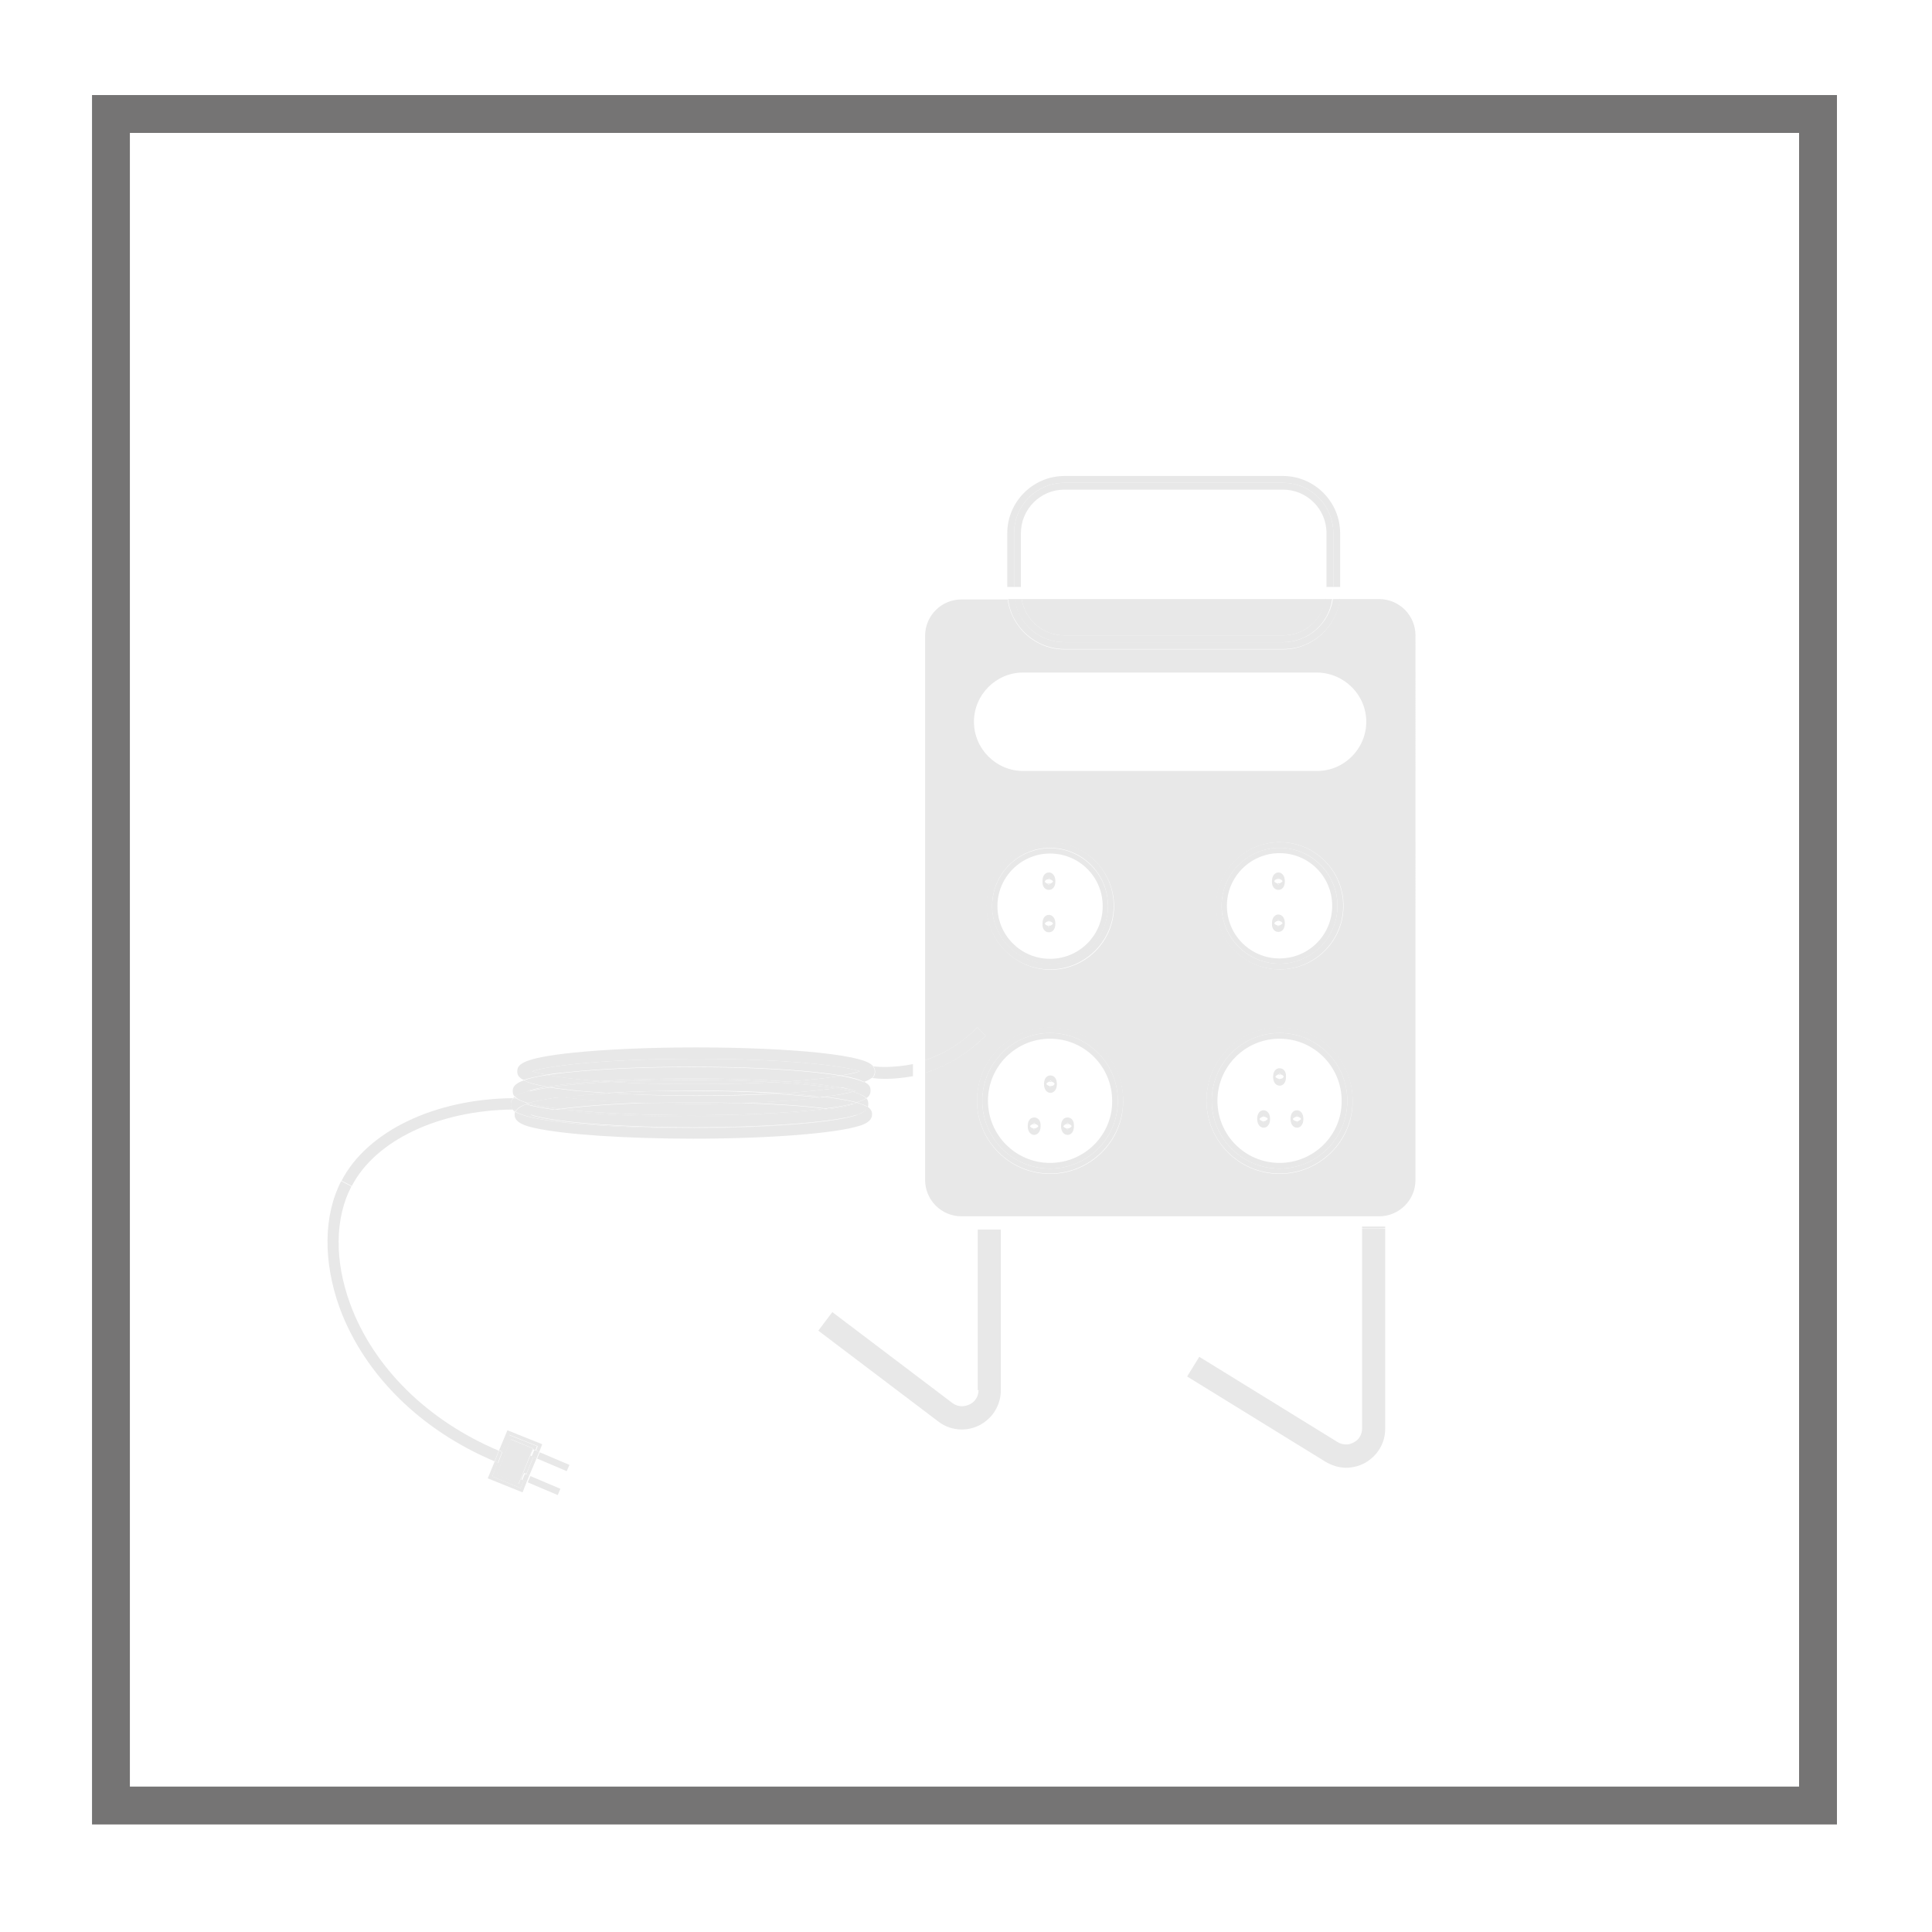
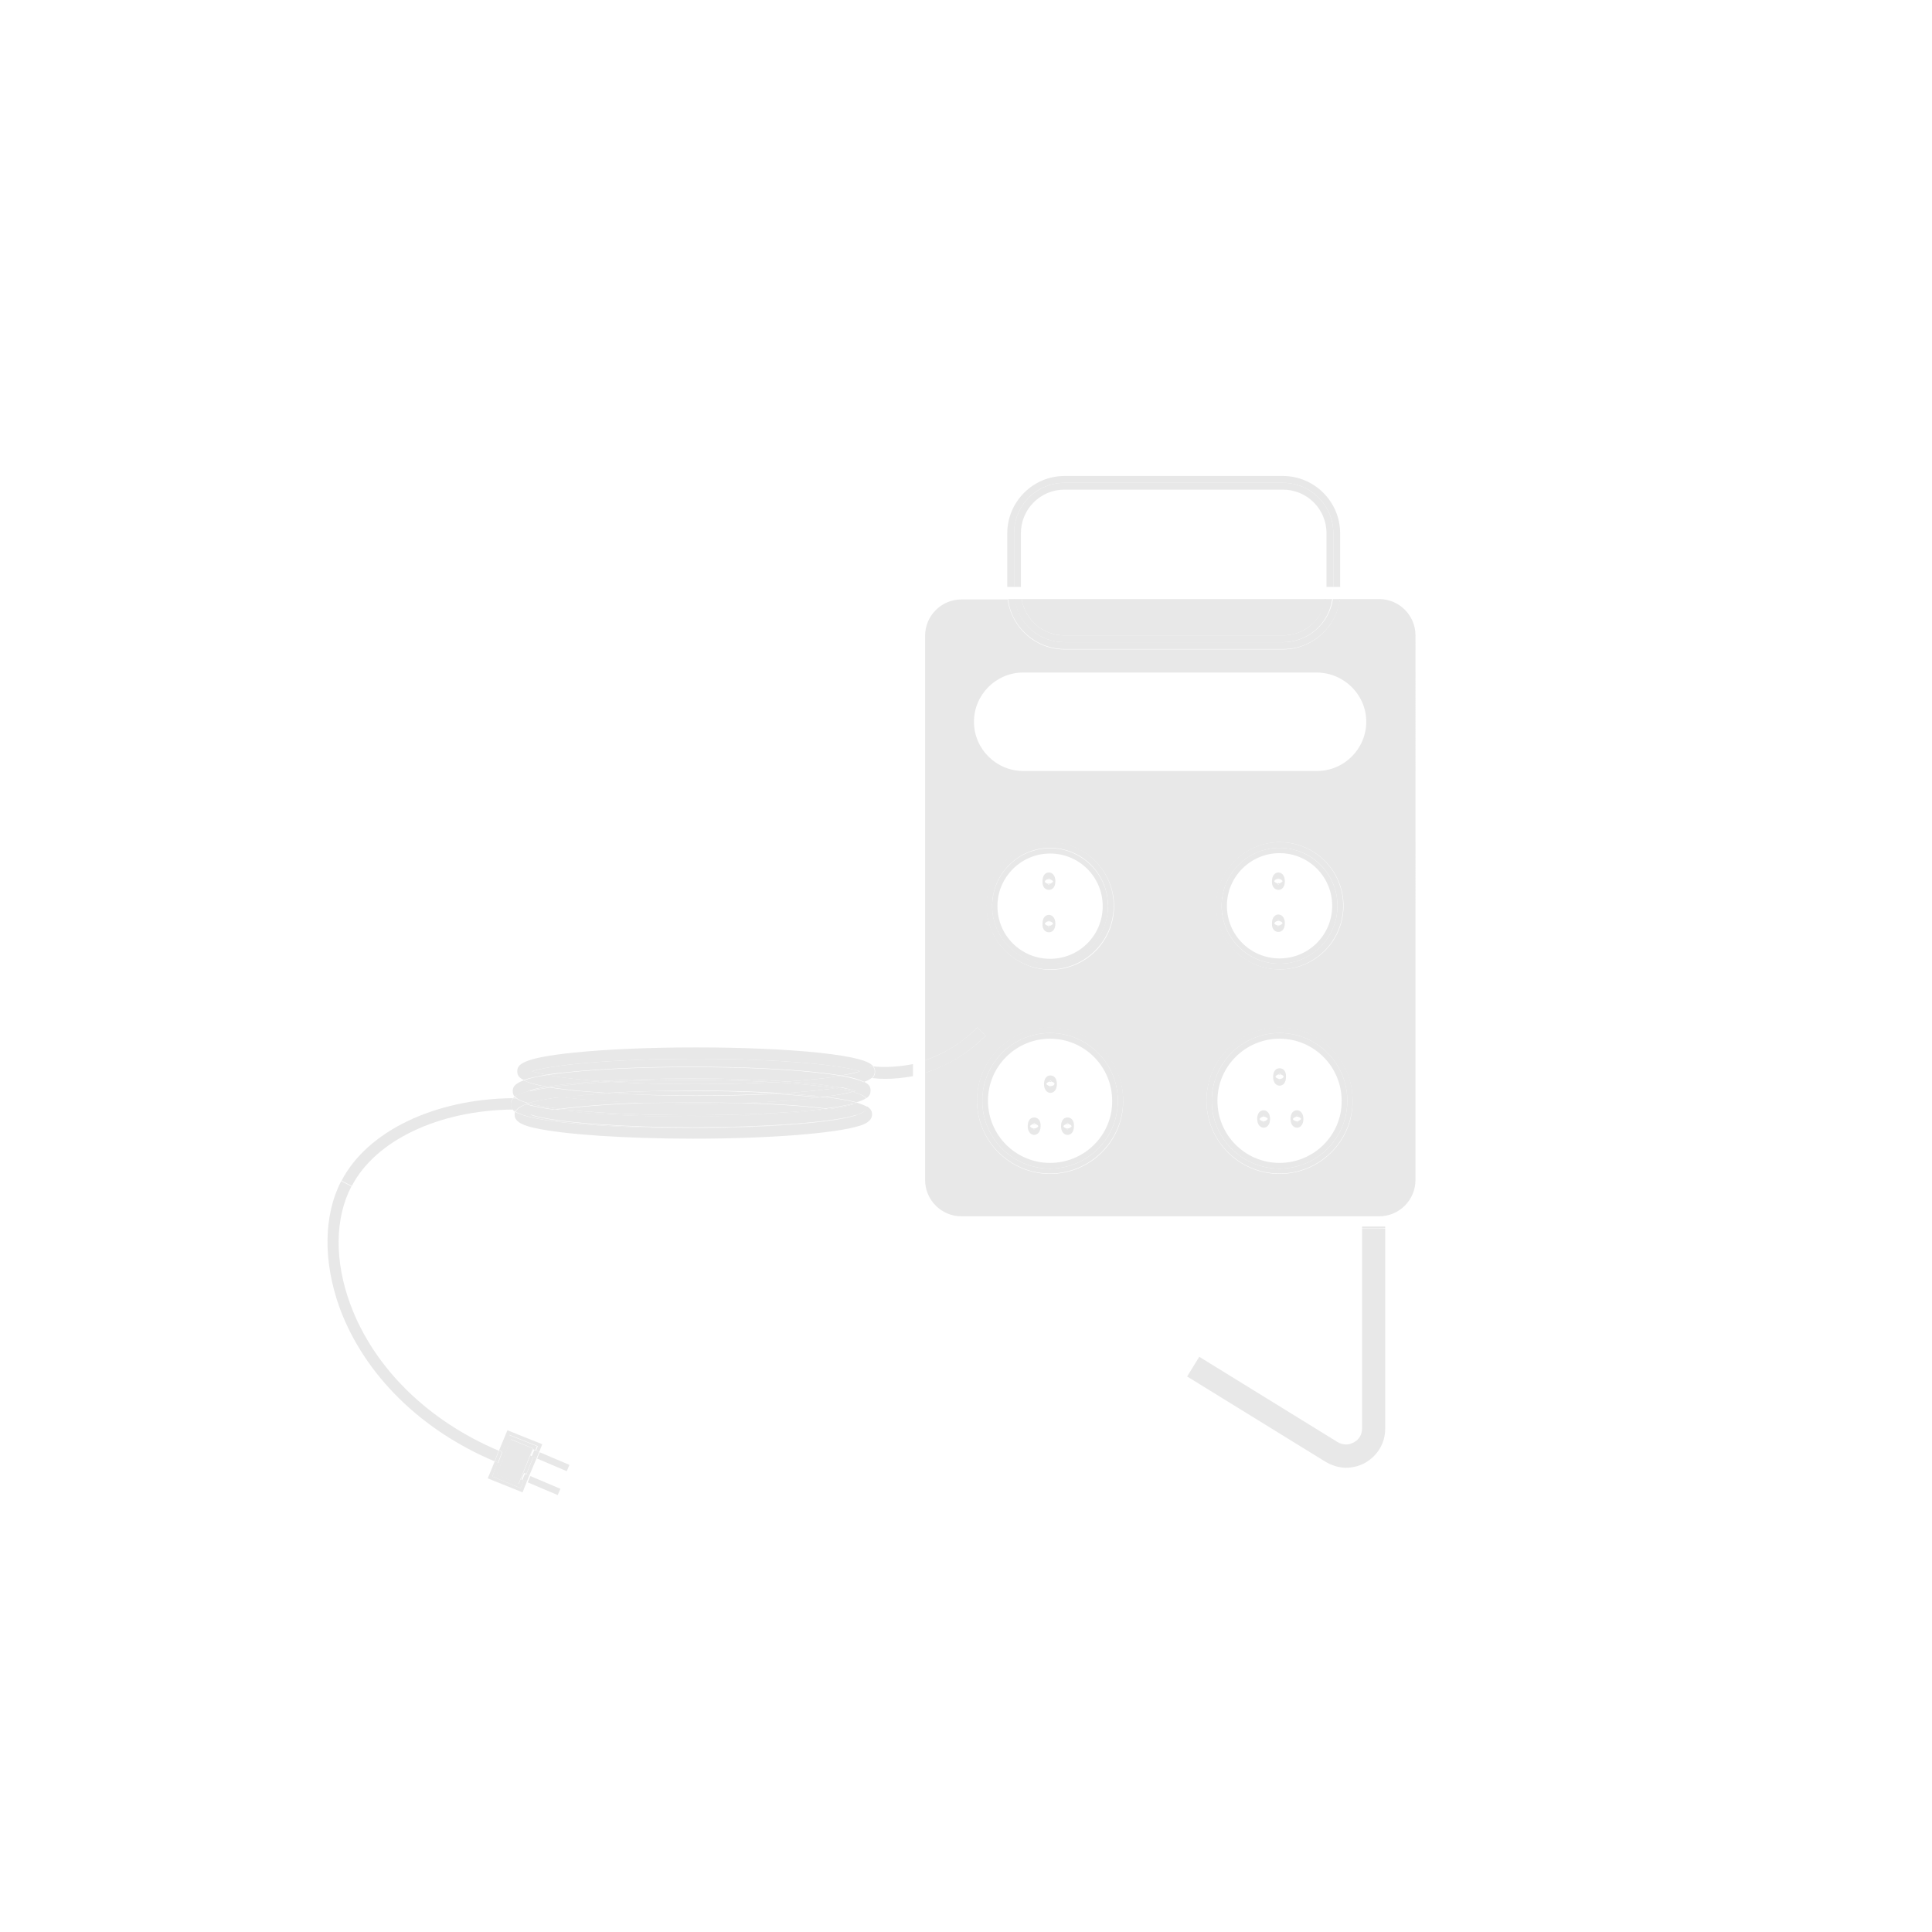
<svg xmlns="http://www.w3.org/2000/svg" version="1.1" id="Livello_1" x="0px" y="0px" viewBox="0 0 51.02 51.02" style="enable-background:new 0 0 51.02 51.02;" xml:space="preserve">
  <style type="text/css">
	.st0{fill:none;stroke:#757474;}
	.st1{fill:#E8E8E8;}
</style>
  <g>
    <path class="st1" d="M21.51,29.31c-0.87,0.09-2.02,0.14-3.25,0.14s-2.38-0.05-3.25-0.14c-0.07-0.01-0.14-0.02-0.21-0.02   c-0.06,0.01-0.11,0.01-0.17,0.02c0.76,0.1,1.98,0.18,3.56,0.18c1.66,0,2.93-0.09,3.68-0.2c-0.03,0-0.07-0.01-0.11-0.01   C21.7,29.29,21.61,29.3,21.51,29.31z" />
    <path class="st1" d="M15.87,28.55c0.09,0.01,0.18,0.01,0.28,0.02c0.63-0.03,1.34-0.05,2.07-0.05c0.8,0,1.56,0.02,2.24,0.06   c0.11-0.01,0.22-0.01,0.33-0.02c-0.68-0.05-1.53-0.08-2.51-0.08C17.34,28.48,16.53,28.51,15.87,28.55z" />
    <path class="st1" d="M18.27,28.17c1.23,0,2.38,0.05,3.25,0.14c0.28,0.03,0.51,0.06,0.69,0.09c0.23-0.04,0.4-0.08,0.5-0.11   c-0.43-0.15-1.99-0.33-4.33-0.33s-3.89,0.18-4.33,0.33c0.09,0.03,0.22,0.06,0.39,0.09c0.16-0.03,0.35-0.05,0.58-0.07   C15.89,28.22,17.04,28.17,18.27,28.17z" />
    <path class="st1" d="M14.44,28.7c-0.23,0.04-0.4,0.08-0.5,0.11c0.01,0,0.01,0,0.02,0.01c0.14-0.04,0.33-0.07,0.57-0.11   C14.5,28.71,14.47,28.7,14.44,28.7z" />
    <path class="st1" d="M22.52,28.83c0.03-0.01,0.05-0.02,0.07-0.02c-0.09-0.03-0.22-0.06-0.39-0.09c-0.04,0.01-0.09,0.01-0.14,0.02   C22.26,28.77,22.41,28.8,22.52,28.83z" />
    <path class="st1" d="M22.62,29.45c0.01,0,0.02-0.01,0.02-0.01c0,0,0,0,0,0c-0.05,0.02-0.1,0.03-0.17,0.05   C22.53,29.47,22.58,29.46,22.62,29.45z" />
    <path class="st1" d="M13.96,29.13c-0.03,0.01-0.05,0.02-0.07,0.02c0,0,0.01,0,0.01,0C13.92,29.15,13.94,29.14,13.96,29.13   C13.96,29.13,13.96,29.13,13.96,29.13z" />
    <path class="st1" d="M17.02,29.13c0.39,0.01,0.8,0.02,1.25,0.02c0.47,0,0.91-0.01,1.31-0.02c-0.39-0.01-0.8-0.02-1.25-0.02   C17.86,29.11,17.42,29.11,17.02,29.13z" />
    <path class="st1" d="M23.06,28.16c0.04,0.05,0.05,0.09,0.05,0.14c0,0.05-0.01,0.11-0.07,0.17c0.08,0.01,0.2,0.02,0.35,0.02   c0.19,0,0.44-0.02,0.72-0.07v-0.32C23.61,28.2,23.21,28.18,23.06,28.16z" />
    <path class="st1" d="M26.78,14.08c0-0.73,0.59-1.33,1.33-1.33h5.77c0.73,0,1.33,0.59,1.33,1.33v1.42h0.18v-1.42   c0-0.83-0.68-1.51-1.51-1.51h-5.77c-0.83,0-1.51,0.68-1.51,1.51v1.42h0.18V14.08z" />
    <path class="st1" d="M26.96,14.08c0-0.63,0.51-1.15,1.15-1.15h5.77c0.63,0,1.15,0.51,1.15,1.15v1.42h0.18v-1.42   c0-0.73-0.59-1.33-1.33-1.33h-5.77c-0.73,0-1.33,0.59-1.33,1.33v1.42h0.18V14.08z" />
    <path class="st1" d="M33.88,17.15h-5.77c-0.77,0-1.4-0.58-1.5-1.32h-1.22c-0.53,0-0.96,0.43-0.96,0.96V28   c0.44-0.15,0.93-0.41,1.38-0.87l0.22,0.22c-0.53,0.53-1.1,0.82-1.6,0.98v2.83c0,0.53,0.43,0.96,0.96,0.96h11.03   c0.53,0,0.96-0.43,0.96-0.96V16.78c0-0.53-0.43-0.96-0.96-0.96h-1.04C35.29,16.57,34.65,17.15,33.88,17.15z M27.73,31   c-1.07,0-1.93-0.87-1.93-1.93c0-1.07,0.87-1.93,1.93-1.93s1.93,0.87,1.93,1.93C29.67,30.13,28.8,31,27.73,31z M26.06,23.93   c0-0.92,0.75-1.68,1.68-1.68c0.92,0,1.68,0.75,1.68,1.68s-0.75,1.68-1.68,1.68C26.81,25.6,26.06,24.85,26.06,23.93z M33.79,31   c-1.07,0-1.93-0.87-1.93-1.93c0-1.07,0.87-1.93,1.93-1.93c1.07,0,1.93,0.87,1.93,1.93C35.73,30.13,34.86,31,33.79,31z M32.12,23.92   c0-0.92,0.75-1.68,1.68-1.68c0.92,0,1.68,0.75,1.68,1.68s-0.75,1.68-1.68,1.68C32.87,25.6,32.12,24.84,32.12,23.92z M36.08,19.06   c0,0.71-0.58,1.3-1.3,1.3h-7.76c-0.71,0-1.3-0.58-1.3-1.3c0-0.71,0.58-1.3,1.3-1.3h7.76C35.5,17.77,36.08,18.35,36.08,19.06z" />
    <path class="st1" d="M25.81,27.13c-0.46,0.46-0.94,0.72-1.38,0.87v0.33c0.5-0.15,1.06-0.44,1.6-0.98L25.81,27.13z" />
    <path class="st1" d="M28.11,16.78h5.77c0.57,0,1.04-0.41,1.13-0.96h-8.03C27.07,16.37,27.54,16.78,28.11,16.78z" />
    <path class="st1" d="M33.88,16.96h-5.77c-0.67,0-1.22-0.49-1.31-1.14h-0.18c0.09,0.74,0.73,1.32,1.5,1.32h5.77   c0.77,0,1.4-0.58,1.5-1.32H35.2C35.1,16.47,34.55,16.96,33.88,16.96z" />
    <path class="st1" d="M33.88,16.78h-5.77c-0.57,0-1.04-0.41-1.13-0.96h-0.19c0.09,0.64,0.65,1.14,1.31,1.14h5.77   c0.67,0,1.22-0.49,1.31-1.14h-0.19C34.92,16.37,34.45,16.78,33.88,16.78z" />
    <path class="st1" d="M33.79,25.6c0.92,0,1.68-0.75,1.68-1.68s-0.75-1.68-1.68-1.68c-0.92,0-1.68,0.75-1.68,1.68   S32.87,25.6,33.79,25.6z M33.79,22.39c0.85,0,1.53,0.69,1.53,1.53s-0.69,1.53-1.53,1.53c-0.85,0-1.53-0.69-1.53-1.53   S32.95,22.39,33.79,22.39z" />
    <path class="st1" d="M33.79,25.45c0.85,0,1.53-0.69,1.53-1.53s-0.69-1.53-1.53-1.53c-0.85,0-1.53,0.69-1.53,1.53   S32.95,25.45,33.79,25.45z M33.79,22.53c0.77,0,1.39,0.62,1.39,1.39c0,0.77-0.62,1.39-1.39,1.39c-0.77,0-1.39-0.62-1.39-1.39   C32.4,23.15,33.03,22.53,33.79,22.53z" />
    <path class="st1" d="M33.76,23.5c0.09,0,0.17-0.07,0.17-0.23c0-0.16-0.09-0.23-0.17-0.23s-0.17,0.07-0.17,0.23   C33.58,23.42,33.67,23.5,33.76,23.5z M33.74,23.21c0.01-0.02,0.01-0.03,0.02-0.03s0.02,0.01,0.02,0.03   c0.04,0.01,0.08,0.03,0.09,0.06c-0.01,0.02-0.05,0.05-0.09,0.06c-0.01,0.02-0.01,0.03-0.02,0.03c-0.01,0-0.02-0.01-0.02-0.03   c-0.04-0.01-0.08-0.03-0.09-0.06C33.66,23.24,33.69,23.22,33.74,23.21z" />
    <path class="st1" d="M33.74,23.32c0.01,0.02,0.01,0.03,0.02,0.03c0.01,0,0.02-0.01,0.02-0.03c-0.01,0-0.01,0-0.02,0   C33.75,23.33,33.74,23.32,33.74,23.32z" />
-     <path class="st1" d="M33.78,23.21c-0.01-0.02-0.01-0.03-0.02-0.03s-0.02,0.01-0.02,0.03c0.01,0,0.01,0,0.02,0   C33.76,23.21,33.77,23.21,33.78,23.21z" />
+     <path class="st1" d="M33.78,23.21c-0.01-0.02-0.01-0.03-0.02-0.03s-0.02,0.01-0.02,0.03c0.01,0,0.01,0,0.02,0   C33.76,23.21,33.77,23.21,33.78,23.21" />
    <path class="st1" d="M33.76,24.61c0.09,0,0.17-0.07,0.17-0.23c0-0.16-0.09-0.23-0.17-0.23s-0.17,0.07-0.17,0.23   C33.58,24.54,33.67,24.61,33.76,24.61z M33.74,24.32c0.01-0.02,0.01-0.03,0.02-0.03s0.02,0.01,0.02,0.03   c0.04,0.01,0.08,0.03,0.09,0.06c-0.01,0.02-0.05,0.05-0.09,0.06c-0.01,0.02-0.01,0.03-0.02,0.03s-0.02-0.01-0.02-0.03   c-0.04-0.01-0.08-0.03-0.09-0.06C33.66,24.36,33.69,24.33,33.74,24.32z" />
    <path class="st1" d="M33.74,24.44c0.01,0.02,0.01,0.03,0.02,0.03s0.02-0.01,0.02-0.03c-0.01,0-0.01,0-0.02,0   C33.75,24.44,33.74,24.44,33.74,24.44z" />
    <path class="st1" d="M33.78,24.32c-0.01-0.02-0.01-0.03-0.02-0.03s-0.02,0.01-0.02,0.03c0.01,0,0.01,0,0.02,0   C33.76,24.32,33.77,24.32,33.78,24.32z" />
    <path class="st1" d="M33.79,27.13c-1.07,0-1.93,0.87-1.93,1.93c0,1.07,0.87,1.93,1.93,1.93c1.07,0,1.93-0.87,1.93-1.93   C35.73,28,34.86,27.13,33.79,27.13z M33.79,30.86c-0.99,0-1.79-0.8-1.79-1.79c0-0.99,0.8-1.79,1.79-1.79s1.79,0.8,1.79,1.79   C35.58,30.06,34.78,30.86,33.79,30.86z" />
    <path class="st1" d="M33.79,27.28c-0.99,0-1.79,0.8-1.79,1.79c0,0.99,0.8,1.79,1.79,1.79s1.79-0.8,1.79-1.79   C35.58,28.08,34.78,27.28,33.79,27.28z M33.79,30.71c-0.91,0-1.64-0.74-1.64-1.64c0-0.91,0.74-1.64,1.64-1.64   c0.91,0,1.64,0.74,1.64,1.64C35.44,29.97,34.7,30.71,33.79,30.71z" />
    <path class="st1" d="M33.79,28.21c-0.09,0-0.17,0.07-0.17,0.23c0,0.16,0.09,0.23,0.17,0.23c0.09,0,0.17-0.07,0.17-0.23   C33.97,28.28,33.88,28.21,33.79,28.21z M33.81,28.49c-0.01,0.02-0.01,0.03-0.02,0.03s-0.02-0.01-0.02-0.03   c-0.04-0.01-0.08-0.03-0.09-0.06c0.01-0.02,0.05-0.05,0.09-0.06c0.01-0.02,0.01-0.03,0.02-0.03s0.02,0.01,0.02,0.03   c0.04,0.01,0.08,0.03,0.09,0.06C33.89,28.46,33.86,28.49,33.81,28.49z" />
    <path class="st1" d="M33.81,28.38c-0.01-0.02-0.01-0.03-0.02-0.03s-0.02,0.01-0.02,0.03c0.01,0,0.01,0,0.02,0   C33.8,28.38,33.81,28.38,33.81,28.38z" />
    <path class="st1" d="M33.77,28.49c0.01,0.02,0.01,0.03,0.02,0.03s0.02-0.01,0.02-0.03c-0.01,0-0.01,0-0.02,0   C33.79,28.5,33.78,28.49,33.77,28.49z" />
    <path class="st1" d="M33.37,29.32c-0.09,0-0.17,0.07-0.17,0.23c0,0.16,0.09,0.23,0.17,0.23s0.17-0.07,0.17-0.23   C33.54,29.39,33.45,29.32,33.37,29.32z M33.39,29.61c-0.01,0.02-0.01,0.03-0.02,0.03c-0.01,0-0.02-0.01-0.02-0.03   c-0.04-0.01-0.08-0.03-0.09-0.06c0.01-0.02,0.05-0.05,0.09-0.06c0.01-0.02,0.01-0.03,0.02-0.03s0.02,0.01,0.02,0.03   c0.04,0.01,0.08,0.03,0.09,0.06C33.46,29.57,33.43,29.6,33.39,29.61z" />
    <path class="st1" d="M33.35,29.61c0.01,0.02,0.01,0.03,0.02,0.03c0.01,0,0.02-0.01,0.02-0.03c-0.01,0-0.01,0-0.02,0   C33.36,29.61,33.35,29.61,33.35,29.61z" />
    <path class="st1" d="M33.39,29.49c-0.01-0.02-0.01-0.03-0.02-0.03s-0.02,0.01-0.02,0.03c0.01,0,0.01,0,0.02,0   C33.37,29.49,33.38,29.49,33.39,29.49z" />
    <path class="st1" d="M34.25,29.32c-0.09,0-0.17,0.07-0.17,0.23c0,0.16,0.09,0.23,0.17,0.23s0.17-0.07,0.17-0.23   C34.42,29.39,34.33,29.32,34.25,29.32z M34.27,29.61c-0.01,0.02-0.01,0.03-0.02,0.03c-0.01,0-0.02-0.01-0.02-0.03   c-0.04-0.01-0.08-0.03-0.09-0.06c0.01-0.02,0.05-0.05,0.09-0.06c0.01-0.02,0.01-0.03,0.02-0.03c0.01,0,0.02,0.01,0.02,0.03   c0.04,0.01,0.08,0.03,0.09,0.06C34.34,29.57,34.31,29.6,34.27,29.61z" />
    <path class="st1" d="M34.27,29.49c-0.01-0.02-0.01-0.03-0.02-0.03c-0.01,0-0.02,0.01-0.02,0.03c0.01,0,0.01,0,0.02,0   C34.25,29.49,34.26,29.49,34.27,29.49z" />
    <path class="st1" d="M34.22,29.61c0.01,0.02,0.01,0.03,0.02,0.03c0.01,0,0.02-0.01,0.02-0.03c-0.01,0-0.01,0-0.02,0   C34.24,29.61,34.23,29.61,34.22,29.61z" />
    <path class="st1" d="M27.73,27.13c-1.07,0-1.93,0.87-1.93,1.93c0,1.07,0.87,1.93,1.93,1.93s1.93-0.87,1.93-1.93   C29.67,28,28.8,27.13,27.73,27.13z M27.73,30.86c-0.99,0-1.79-0.8-1.79-1.79c0-0.99,0.8-1.79,1.79-1.79s1.79,0.8,1.79,1.79   C29.52,30.06,28.72,30.86,27.73,30.86z" />
    <path class="st1" d="M27.73,27.28c-0.99,0-1.79,0.8-1.79,1.79c0,0.99,0.8,1.79,1.79,1.79s1.79-0.8,1.79-1.79   C29.52,28.08,28.72,27.28,27.73,27.28z M27.73,30.71c-0.91,0-1.64-0.74-1.64-1.64c0-0.91,0.74-1.64,1.64-1.64   c0.91,0,1.64,0.74,1.64,1.64C29.38,29.97,28.64,30.71,27.73,30.71z" />
    <path class="st1" d="M27.74,28.4c-0.09,0-0.17,0.07-0.17,0.23c0,0.16,0.09,0.23,0.17,0.23s0.17-0.07,0.17-0.23   C27.91,28.47,27.83,28.4,27.74,28.4z M27.76,28.68c-0.01,0.02-0.01,0.03-0.02,0.03c-0.01,0-0.02-0.01-0.02-0.03   c-0.04-0.01-0.08-0.03-0.09-0.06c0.01-0.02,0.05-0.05,0.09-0.06c0.01-0.02,0.01-0.03,0.02-0.03c0.01,0,0.02,0.01,0.02,0.03   c0.04,0.01,0.08,0.03,0.09,0.06C27.84,28.65,27.81,28.68,27.76,28.68z" />
    <path class="st1" d="M27.76,28.57c-0.01-0.02-0.01-0.03-0.02-0.03c-0.01,0-0.02,0.01-0.02,0.03c0.01,0,0.01,0,0.02,0   C27.75,28.57,27.75,28.57,27.76,28.57z" />
    <path class="st1" d="M27.72,28.68c0.01,0.02,0.01,0.03,0.02,0.03c0.01,0,0.02-0.01,0.02-0.03c-0.01,0-0.01,0-0.02,0   C27.73,28.69,27.73,28.69,27.72,28.68z" />
    <path class="st1" d="M27.31,29.51c-0.09,0-0.17,0.07-0.17,0.23c0,0.16,0.09,0.23,0.17,0.23s0.17-0.07,0.17-0.23   C27.49,29.58,27.4,29.51,27.31,29.51z M27.33,29.8c-0.01,0.02-0.01,0.03-0.02,0.03s-0.02-0.01-0.02-0.03   c-0.04-0.01-0.08-0.03-0.09-0.06c0.01-0.02,0.05-0.05,0.09-0.06c0.01-0.02,0.01-0.03,0.02-0.03s0.02,0.01,0.02,0.03   c0.04,0.01,0.08,0.03,0.09,0.06C27.41,29.76,27.38,29.79,27.33,29.8z" />
    <path class="st1" d="M27.33,29.69c-0.01-0.02-0.01-0.03-0.02-0.03s-0.02,0.01-0.02,0.03c0.01,0,0.01,0,0.02,0   C27.32,29.68,27.33,29.68,27.33,29.69z" />
    <path class="st1" d="M27.29,29.8c0.01,0.02,0.01,0.03,0.02,0.03s0.02-0.01,0.02-0.03c-0.01,0-0.01,0-0.02,0   C27.31,29.8,27.3,29.8,27.29,29.8z" />
    <path class="st1" d="M28.19,29.51c-0.09,0-0.17,0.07-0.17,0.23c0,0.16,0.09,0.23,0.17,0.23c0.09,0,0.17-0.07,0.17-0.23   C28.37,29.58,28.28,29.51,28.19,29.51z M28.21,29.8c-0.01,0.02-0.01,0.03-0.02,0.03c-0.01,0-0.02-0.01-0.02-0.03   c-0.04-0.01-0.08-0.03-0.09-0.06c0.01-0.02,0.05-0.05,0.09-0.06c0.01-0.02,0.01-0.03,0.02-0.03c0.01,0,0.02,0.01,0.02,0.03   c0.04,0.01,0.08,0.03,0.09,0.06C28.29,29.76,28.26,29.79,28.21,29.8z" />
    <path class="st1" d="M28.17,29.8c0.01,0.02,0.01,0.03,0.02,0.03c0.01,0,0.02-0.01,0.02-0.03c-0.01,0-0.01,0-0.02,0   C28.18,29.8,28.18,29.8,28.17,29.8z" />
    <path class="st1" d="M28.21,29.69c-0.01-0.02-0.01-0.03-0.02-0.03c-0.01,0-0.02,0.01-0.02,0.03c0.01,0,0.01,0,0.02,0   C28.2,29.68,28.21,29.68,28.21,29.69z" />
    <path class="st1" d="M27.73,25.6c0.92,0,1.68-0.75,1.68-1.68s-0.75-1.68-1.68-1.68c-0.92,0-1.68,0.75-1.68,1.68   S26.81,25.6,27.73,25.6z M27.73,22.39c0.85,0,1.53,0.69,1.53,1.53s-0.69,1.53-1.53,1.53c-0.85,0-1.53-0.69-1.53-1.53   S26.89,22.39,27.73,22.39z" />
    <path class="st1" d="M27.73,25.46c0.85,0,1.53-0.69,1.53-1.53s-0.69-1.53-1.53-1.53c-0.85,0-1.53,0.69-1.53,1.53   S26.89,25.46,27.73,25.46z M27.73,22.54c0.77,0,1.39,0.62,1.39,1.39c0,0.77-0.62,1.39-1.39,1.39s-1.39-0.62-1.39-1.39   C26.34,23.16,26.97,22.54,27.73,22.54z" />
    <path class="st1" d="M27.7,23.5c0.09,0,0.17-0.07,0.17-0.23c0-0.16-0.09-0.23-0.17-0.23c-0.09,0-0.17,0.07-0.17,0.23   C27.52,23.43,27.61,23.5,27.7,23.5z M27.68,23.22c0.01-0.02,0.01-0.03,0.02-0.03c0.01,0,0.02,0.01,0.02,0.03   c0.04,0.01,0.08,0.03,0.09,0.06c-0.01,0.02-0.05,0.05-0.09,0.06c-0.01,0.02-0.01,0.03-0.02,0.03c-0.01,0-0.02-0.01-0.02-0.03   c-0.04-0.01-0.08-0.03-0.09-0.06C27.6,23.25,27.63,23.22,27.68,23.22z" />
    <path class="st1" d="M27.68,23.33c0.01,0.02,0.01,0.03,0.02,0.03c0.01,0,0.02-0.01,0.02-0.03c-0.01,0-0.01,0-0.02,0   C27.69,23.33,27.68,23.33,27.68,23.33z" />
    <path class="st1" d="M27.72,23.22c-0.01-0.02-0.01-0.03-0.02-0.03c-0.01,0-0.02,0.01-0.02,0.03c0.01,0,0.01,0,0.02,0   C27.7,23.21,27.71,23.22,27.72,23.22z" />
    <path class="st1" d="M27.7,24.62c0.09,0,0.17-0.07,0.17-0.23c0-0.16-0.09-0.23-0.17-0.23c-0.09,0-0.17,0.07-0.17,0.23   C27.52,24.55,27.61,24.62,27.7,24.62z M27.68,24.33c0.01-0.02,0.01-0.03,0.02-0.03s0.02,0.01,0.02,0.03   c0.04,0.01,0.08,0.03,0.09,0.06c-0.01,0.02-0.05,0.05-0.09,0.06c-0.01,0.02-0.01,0.03-0.02,0.03s-0.02-0.01-0.02-0.03   c-0.04-0.01-0.08-0.03-0.09-0.06C27.6,24.37,27.63,24.34,27.68,24.33z" />
    <path class="st1" d="M27.72,24.33c-0.01-0.02-0.01-0.03-0.02-0.03s-0.02,0.01-0.02,0.03c0.01,0,0.01,0,0.02,0   C27.7,24.33,27.71,24.33,27.72,24.33z" />
    <path class="st1" d="M27.68,24.44c0.01,0.02,0.01,0.03,0.02,0.03s0.02-0.01,0.02-0.03c-0.01,0-0.01,0-0.02,0   C27.69,24.45,27.68,24.45,27.68,24.44z" />
    <path class="st1" d="M16.14,28.87c-0.51,0.03-0.95,0.06-1.3,0.11c0.54,0.06,1.27,0.12,2.18,0.15c0.4-0.01,0.84-0.02,1.31-0.02   c0.45,0,0.86,0.01,1.25,0.02c0.85-0.03,1.54-0.08,2.06-0.14c-0.33-0.04-0.72-0.08-1.19-0.1c-0.63,0.03-1.34,0.05-2.07,0.05   C17.59,28.94,16.82,28.91,16.14,28.87z" />
    <path class="st1" d="M13.97,29.13c-0.03,0.01-0.05,0.02-0.07,0.02c0.14,0.05,0.4,0.1,0.75,0.15c0.05-0.01,0.11-0.02,0.17-0.02   C14.42,29.24,14.15,29.19,13.97,29.13z" />
    <path class="st1" d="M21.89,29.29c0.3-0.04,0.52-0.09,0.65-0.13c-0.01,0-0.01,0-0.02-0.01c-0.17,0.04-0.41,0.09-0.74,0.13   C21.82,29.28,21.85,29.28,21.89,29.29z" />
    <path class="st1" d="M22.64,29.44C22.64,29.44,22.64,29.44,22.64,29.44c0,0-0.01,0.01-0.02,0.01c-0.04,0.01-0.09,0.03-0.15,0.04   c-0.22,0.06-0.54,0.11-1.02,0.16c-0.87,0.09-2.02,0.14-3.25,0.14c-1.23,0-2.38-0.05-3.25-0.14c-0.82-0.09-1.18-0.19-1.35-0.29   c-0.01,0.03-0.01,0.05-0.01,0.08c0,0.2,0.26,0.29,0.54,0.35c0.76,0.17,2.4,0.28,4.18,0.28c2,0,3.76-0.14,4.39-0.34   c0.1-0.03,0.33-0.11,0.33-0.3c0-0.07-0.02-0.14-0.13-0.21C22.9,29.3,22.83,29.37,22.64,29.44z" />
    <path class="st1" d="M21.63,28.79c-0.29,0.03-0.61,0.06-0.96,0.08c0.32,0.02,0.63,0.05,0.9,0.07c0.07,0.01,0.14,0.02,0.21,0.02   c0.33-0.04,0.58-0.09,0.74-0.13c-0.12-0.03-0.27-0.06-0.46-0.1C21.94,28.76,21.79,28.77,21.63,28.79z" />
    <path class="st1" d="M14.65,29.3c-0.3,0.04-0.52,0.09-0.64,0.13c0.05,0.02,0.12,0.04,0.21,0.06c0.74,0.17,2.35,0.28,4.11,0.28   c1.8,0,3.45-0.12,4.15-0.29c0.06-0.02,0.12-0.03,0.17-0.05c-0.14-0.05-0.4-0.1-0.75-0.15c-0.75,0.11-2.01,0.2-3.68,0.2   C16.63,29.49,15.41,29.41,14.65,29.3z" />
    <path class="st1" d="M13.89,29.16c0,0-0.01,0-0.01,0c0.02-0.01,0.05-0.02,0.07-0.02c-0.2-0.06-0.3-0.11-0.36-0.17   c-0.02,0.01-0.04,0.03-0.05,0.04c0.03,0,0.06,0,0.08,0c0,0,0.01,0,0.01,0l0,0.3c0,0-0.01,0-0.01,0c-0.03,0-0.05,0-0.08,0   c0.02,0.02,0.04,0.04,0.07,0.05C13.64,29.29,13.71,29.22,13.89,29.16z" />
    <path class="st1" d="M16.04,28.87c-0.32-0.02-0.63-0.05-0.9-0.07c-0.24-0.03-0.44-0.05-0.61-0.08c-0.24,0.03-0.42,0.07-0.57,0.11   c0.16,0.05,0.45,0.11,0.85,0.16c0.08-0.01,0.17-0.02,0.27-0.03C15.37,28.91,15.69,28.89,16.04,28.87z" />
    <path class="st1" d="M20.45,28.58c-0.68-0.04-1.44-0.06-2.24-0.06c-0.73,0-1.43,0.02-2.07,0.05c0.63,0.04,1.38,0.06,2.24,0.06   C19.16,28.63,19.86,28.61,20.45,28.58z" />
-     <path class="st1" d="M22.92,29.23c0.01-0.03,0.01-0.05,0.01-0.08c0-0.05-0.01-0.1-0.05-0.15c-0.05,0.04-0.13,0.07-0.25,0.11   C22.76,29.16,22.86,29.19,22.92,29.23z" />
    <path class="st1" d="M22.52,29.15c0.01,0,0.01,0,0.02,0.01c-0.13,0.04-0.34,0.09-0.65,0.13c0.35,0.05,0.61,0.1,0.75,0.15   c0.18-0.07,0.25-0.13,0.28-0.2c-0.06-0.04-0.16-0.08-0.29-0.12C22.59,29.13,22.56,29.14,22.52,29.15z" />
    <path class="st1" d="M20.67,28.87c-0.07,0-0.15,0.01-0.22,0.01c0.47,0.03,0.86,0.06,1.19,0.1c0.05-0.01,0.1-0.01,0.14-0.02   c-0.07-0.01-0.14-0.02-0.21-0.02C21.3,28.92,20.99,28.89,20.67,28.87z" />
    <path class="st1" d="M18.21,29.79c1.23,0,2.38-0.05,3.25-0.14c0.47-0.05,0.8-0.1,1.02-0.16c-0.7,0.17-2.35,0.29-4.15,0.29   c-1.76,0-3.37-0.11-4.11-0.28c-0.09-0.02-0.16-0.04-0.21-0.06c0.13-0.04,0.34-0.09,0.64-0.13c-0.35-0.05-0.61-0.1-0.75-0.15   c-0.18,0.07-0.25,0.13-0.28,0.2c0.16,0.1,0.53,0.2,1.35,0.29C15.83,29.74,16.99,29.79,18.21,29.79z" />
    <path class="st1" d="M16.14,28.87c-0.04,0-0.07,0-0.11-0.01c-0.35,0.02-0.67,0.05-0.96,0.08c-0.1,0.01-0.18,0.02-0.27,0.03   c0.01,0,0.02,0,0.03,0C15.19,28.94,15.63,28.9,16.14,28.87z" />
    <path class="st1" d="M17.02,29.13c-0.93,0.03-1.67,0.09-2.21,0.16c0.07,0.01,0.14,0.02,0.21,0.02c0.87,0.09,2.02,0.14,3.25,0.14   s2.38-0.05,3.25-0.14c0.1-0.01,0.18-0.02,0.27-0.03c-0.54-0.07-1.28-0.12-2.21-0.15c-0.4,0.01-0.84,0.02-1.31,0.02   C17.82,29.14,17.4,29.14,17.02,29.13z" />
    <path class="st1" d="M22.59,28.81c-0.02,0.01-0.05,0.02-0.07,0.02c0.2,0.06,0.3,0.11,0.36,0.17c0.09-0.06,0.11-0.13,0.11-0.2   c0-0.08-0.02-0.16-0.17-0.23c-0.13,0.05-0.33,0.09-0.61,0.14C22.38,28.75,22.51,28.78,22.59,28.81z" />
    <path class="st1" d="M14.2,29.08c-0.1,0.02-0.18,0.04-0.24,0.06c0,0,0.01,0,0.01,0C14.03,29.11,14.11,29.09,14.2,29.08z" />
    <path class="st1" d="M18.27,28.48c0.99,0,1.83,0.03,2.51,0.08c0.6-0.04,1.08-0.09,1.42-0.15c-0.18-0.03-0.41-0.06-0.69-0.09   c-0.87-0.09-2.02-0.14-3.25-0.14s-2.38,0.05-3.25,0.14c-0.22,0.02-0.41,0.05-0.58,0.07c0.33,0.06,0.81,0.12,1.42,0.16   C16.53,28.51,17.34,28.48,18.27,28.48z" />
    <path class="st1" d="M13.94,28.81c0.1-0.04,0.27-0.08,0.5-0.11c-0.31-0.05-0.49-0.11-0.61-0.17c-0.25,0.09-0.29,0.19-0.29,0.28   c0,0.05,0.01,0.1,0.05,0.15c0.07-0.05,0.18-0.09,0.36-0.14C13.95,28.82,13.95,28.81,13.94,28.81z" />
    <path class="st1" d="M19.58,29.12c0.92,0.03,1.67,0.08,2.21,0.15c0.32-0.04,0.56-0.08,0.74-0.13c-0.16-0.05-0.46-0.11-0.88-0.16   C21.12,29.05,20.42,29.1,19.58,29.12z" />
    <path class="st1" d="M14.81,29.28c0.53-0.07,1.28-0.13,2.21-0.16c-0.91-0.03-1.64-0.08-2.18-0.15c-0.26,0.03-0.47,0.06-0.64,0.1   c-0.09,0.02-0.17,0.04-0.23,0.06C14.15,29.19,14.42,29.24,14.81,29.28z" />
    <path class="st1" d="M13.96,29.13c0.06-0.02,0.14-0.04,0.24-0.06c0.16-0.03,0.36-0.07,0.61-0.1c-0.4-0.05-0.69-0.11-0.85-0.16   c-0.18,0.05-0.29,0.09-0.36,0.14C13.65,29.02,13.76,29.08,13.96,29.13z" />
    <path class="st1" d="M22.52,28.83c-0.16,0.05-0.41,0.09-0.74,0.13c0.39,0.05,0.66,0.1,0.84,0.15c0.12-0.04,0.2-0.07,0.25-0.11   C22.82,28.95,22.72,28.89,22.52,28.83z" />
    <path class="st1" d="M14.81,28.98c-0.25,0.03-0.46,0.07-0.61,0.1c0.17-0.03,0.38-0.07,0.64-0.1   C14.83,28.98,14.82,28.98,14.81,28.98z" />
    <path class="st1" d="M22.52,29.15c0.04-0.01,0.08-0.02,0.11-0.03c-0.19-0.05-0.46-0.1-0.84-0.15c-0.05,0.01-0.09,0.01-0.14,0.02   C22.06,29.04,22.36,29.09,22.52,29.15z" />
    <path class="st1" d="M21.46,28.66c0.24,0.03,0.44,0.05,0.61,0.08c0.05-0.01,0.09-0.01,0.14-0.02c-0.33-0.06-0.81-0.12-1.42-0.16   c-0.11,0.01-0.22,0.01-0.33,0.02C20.81,28.6,21.15,28.63,21.46,28.66z" />
    <path class="st1" d="M22.95,28.3l0.03-0.15c0,0,0.03,0.01,0.08,0.01c-0.1-0.13-0.43-0.25-1.43-0.36c-0.87-0.09-2.02-0.14-3.25-0.14   c-1.23,0-2.38,0.05-3.25,0.14c-1.36,0.14-1.47,0.32-1.47,0.49c0,0.08,0.02,0.16,0.17,0.23c0.13-0.05,0.33-0.09,0.61-0.14   c-0.17-0.03-0.3-0.06-0.39-0.09c0.43-0.15,1.99-0.33,4.33-0.33s3.89,0.18,4.33,0.33c-0.1,0.04-0.27,0.08-0.5,0.11   c0.31,0.05,0.49,0.11,0.61,0.17c0.11-0.04,0.17-0.08,0.22-0.12c-0.06-0.01-0.1-0.01-0.11-0.02L22.95,28.3z" />
    <path class="st1" d="M14.96,28.66c0.35-0.04,0.75-0.07,1.18-0.09c-0.09-0.01-0.19-0.01-0.28-0.02c-0.6,0.04-1.08,0.09-1.42,0.15   c0.03,0,0.05,0.01,0.08,0.01C14.66,28.69,14.8,28.68,14.96,28.66z" />
    <path class="st1" d="M23.1,28.3c0-0.05-0.01-0.09-0.05-0.14c-0.05-0.01-0.07-0.01-0.08-0.01l-0.03,0.15l0.03-0.15l-0.03,0.15   l-0.03,0.15c0.01,0,0.05,0.01,0.11,0.02C23.09,28.41,23.1,28.35,23.1,28.3z" />
    <path class="st1" d="M16.14,28.87c0.68,0.04,1.44,0.06,2.24,0.06c0.73,0,1.43-0.02,2.07-0.05c-0.63-0.04-1.38-0.06-2.24-0.06   C17.43,28.82,16.74,28.84,16.14,28.87z" />
    <path class="st1" d="M14.53,28.71c0.17,0.03,0.37,0.05,0.61,0.08c0.27,0.03,0.58,0.05,0.9,0.07c0.69-0.04,1.47-0.06,2.29-0.06   c0.84,0,1.64,0.02,2.34,0.07c0.35-0.02,0.67-0.05,0.96-0.08c0.16-0.02,0.31-0.04,0.44-0.05c-0.17-0.03-0.37-0.05-0.61-0.08   c-0.3-0.03-0.64-0.06-1.01-0.08c-0.59,0.03-1.29,0.05-2.07,0.05c-0.86,0-1.61-0.02-2.24-0.06c-0.43,0.02-0.83,0.05-1.18,0.09   C14.8,28.68,14.66,28.69,14.53,28.71z" />
    <path class="st1" d="M16.04,28.87c0.03,0,0.07,0,0.11,0.01c0.59-0.03,1.29-0.05,2.07-0.05c0.86,0,1.61,0.02,2.24,0.06   c0.07,0,0.15-0.01,0.22-0.01c-0.7-0.04-1.51-0.07-2.34-0.07C17.51,28.8,16.73,28.82,16.04,28.87z" />
    <path class="st1" d="M20.78,28.56c0.61,0.04,1.09,0.1,1.42,0.16c0.28-0.04,0.48-0.09,0.61-0.14c-0.11-0.06-0.3-0.11-0.61-0.17   C21.86,28.47,21.38,28.52,20.78,28.56z" />
    <path class="st1" d="M15.87,28.55c-0.61-0.04-1.09-0.1-1.42-0.16c-0.28,0.04-0.48,0.09-0.61,0.14c0.11,0.06,0.3,0.11,0.61,0.17   C14.79,28.64,15.27,28.59,15.87,28.55z" />
    <path class="st1" d="M8.97,34.54c0.65,1.76,2.14,3.23,4.09,4.05l0.11-0.28c-1.87-0.79-3.3-2.19-3.92-3.87   c-0.42-1.14-0.41-2.27,0.03-3.11l-0.27-0.14C8.54,32.1,8.53,33.32,8.97,34.54z" />
    <path class="st1" d="M13.55,29c-2.07,0.02-3.85,0.87-4.53,2.18l0.27,0.14c0.63-1.21,2.3-2,4.26-2.02c-0.05-0.05-0.06-0.1-0.06-0.15   C13.49,29.1,13.5,29.05,13.55,29z" />
    <path class="st1" d="M13.64,29.31l0-0.3c0,0-0.01,0-0.01,0c-0.03,0-0.06,0-0.08,0c-0.05,0.05-0.06,0.1-0.06,0.15   c0,0.05,0.01,0.1,0.06,0.15c0.03,0,0.05,0,0.08,0C13.63,29.31,13.64,29.31,13.64,29.31z" />
    <rect x="13.09" y="38.28" transform="matrix(0.377 -0.926 0.926 0.377 -27.274 36.638)" class="st1" width="1.01" height="0.63" />
    <path class="st1" d="M13.75,39.3L13,38.99l0.15-0.37c-0.03-0.01-0.06-0.02-0.08-0.04l-0.19,0.46l0.92,0.37l0.11-0.28l-0.08-0.04   L13.75,39.3z" />
    <polygon class="st1" points="14.08,38.49 13.9,38.93 13.98,38.96 14.17,38.51 14.08,38.47  " />
    <path class="st1" d="M13.45,37.89l0.75,0.3l-0.04,0.11l0.08,0.04l0.08-0.2l-0.92-0.37l-0.22,0.53c0.03,0.01,0.06,0.02,0.08,0.04   L13.45,37.89z" />
    <path class="st1" d="M13.15,38.62l0.11-0.28c-0.03-0.01-0.06-0.02-0.08-0.04l-0.11,0.28C13.09,38.6,13.12,38.61,13.15,38.62z" />
    <path class="st1" d="M13.75,39.3l0.08-0.2l-0.06-0.03l0.07-0.17l0.06,0.02l0.18-0.44l0-0.01l-0.07-0.03l0.07-0.17l0.06,0.03   l0.04-0.11l-0.75-0.3l-0.18,0.45c0.01,0,0.02,0.01,0.03,0.01l-0.11,0.28c-0.01,0-0.02-0.01-0.03-0.01L13,38.99L13.75,39.3z    M13.5,38.01l0.58,0.24l-0.38,0.93l-0.58-0.24L13.5,38.01z" />
    <path class="st1" d="M13.3,38.35c-0.01,0-0.02-0.01-0.03-0.01l-0.11,0.28c0.01,0,0.02,0.01,0.03,0.01L13.3,38.35z" />
    <rect x="14.5" y="38.16" transform="matrix(0.391 -0.921 0.921 0.391 -26.631 36.952)" class="st1" width="0.18" height="0.85" />
    <polygon class="st1" points="14.08,38.47 14.17,38.51 14.24,38.34 14.15,38.3  " />
    <rect x="13.99" y="38.34" transform="matrix(0.391 -0.921 0.921 0.391 -26.743 36.354)" class="st1" width="0.18" height="0.07" />
    <rect x="14.25" y="38.79" transform="matrix(0.391 -0.921 0.921 0.391 -27.361 37.103)" class="st1" width="0.18" height="0.86" />
    <polygon class="st1" points="13.83,39.1 13.91,39.13 13.98,38.96 13.9,38.93  " />
    <rect x="13.74" y="38.97" transform="matrix(0.391 -0.921 0.921 0.391 -27.473 36.505)" class="st1" width="0.18" height="0.06" />
-     <path class="st1" d="M25.84,36.71c0,0.17-0.09,0.31-0.24,0.38c-0.15,0.07-0.32,0.06-0.45-0.04l-3.17-2.4l-0.37,0.49l3.17,2.4   c0.18,0.14,0.4,0.21,0.62,0.21c0.16,0,0.32-0.04,0.46-0.11c0.35-0.18,0.57-0.53,0.57-0.93v-4.24h-0.61V36.71z" />
    <path class="st1" d="M35.97,32.44v5.28c0,0.16-0.08,0.3-0.22,0.37c-0.14,0.08-0.3,0.07-0.43-0.01l-3.65-2.25l-0.32,0.52L35,38.6   c0.17,0.1,0.36,0.16,0.54,0.16c0.17,0,0.35-0.04,0.51-0.13c0.33-0.19,0.53-0.52,0.53-0.9v-5.29c-0.05,0.01-0.1,0.01-0.15,0.01   H35.97z" />
    <path class="st1" d="M35.97,32.39v0.05h0.46c0.05,0,0.1,0,0.15-0.01v-0.04H35.97z" />
  </g>
  <g>
    <g id="Raggruppa_48_00000106114503526546186320000002730683609384376726_">
      <g>
        <g id="Raggruppa_47_00000183935230175025337640000001104259043775490463_">
-           <rect id="Rettangolo_28_00000138568963612267714590000012450319038883643807_" x="2.93" y="3.01" class="st0" width="45.08" height="44.67" />
-         </g>
+           </g>
      </g>
    </g>
  </g>
</svg>